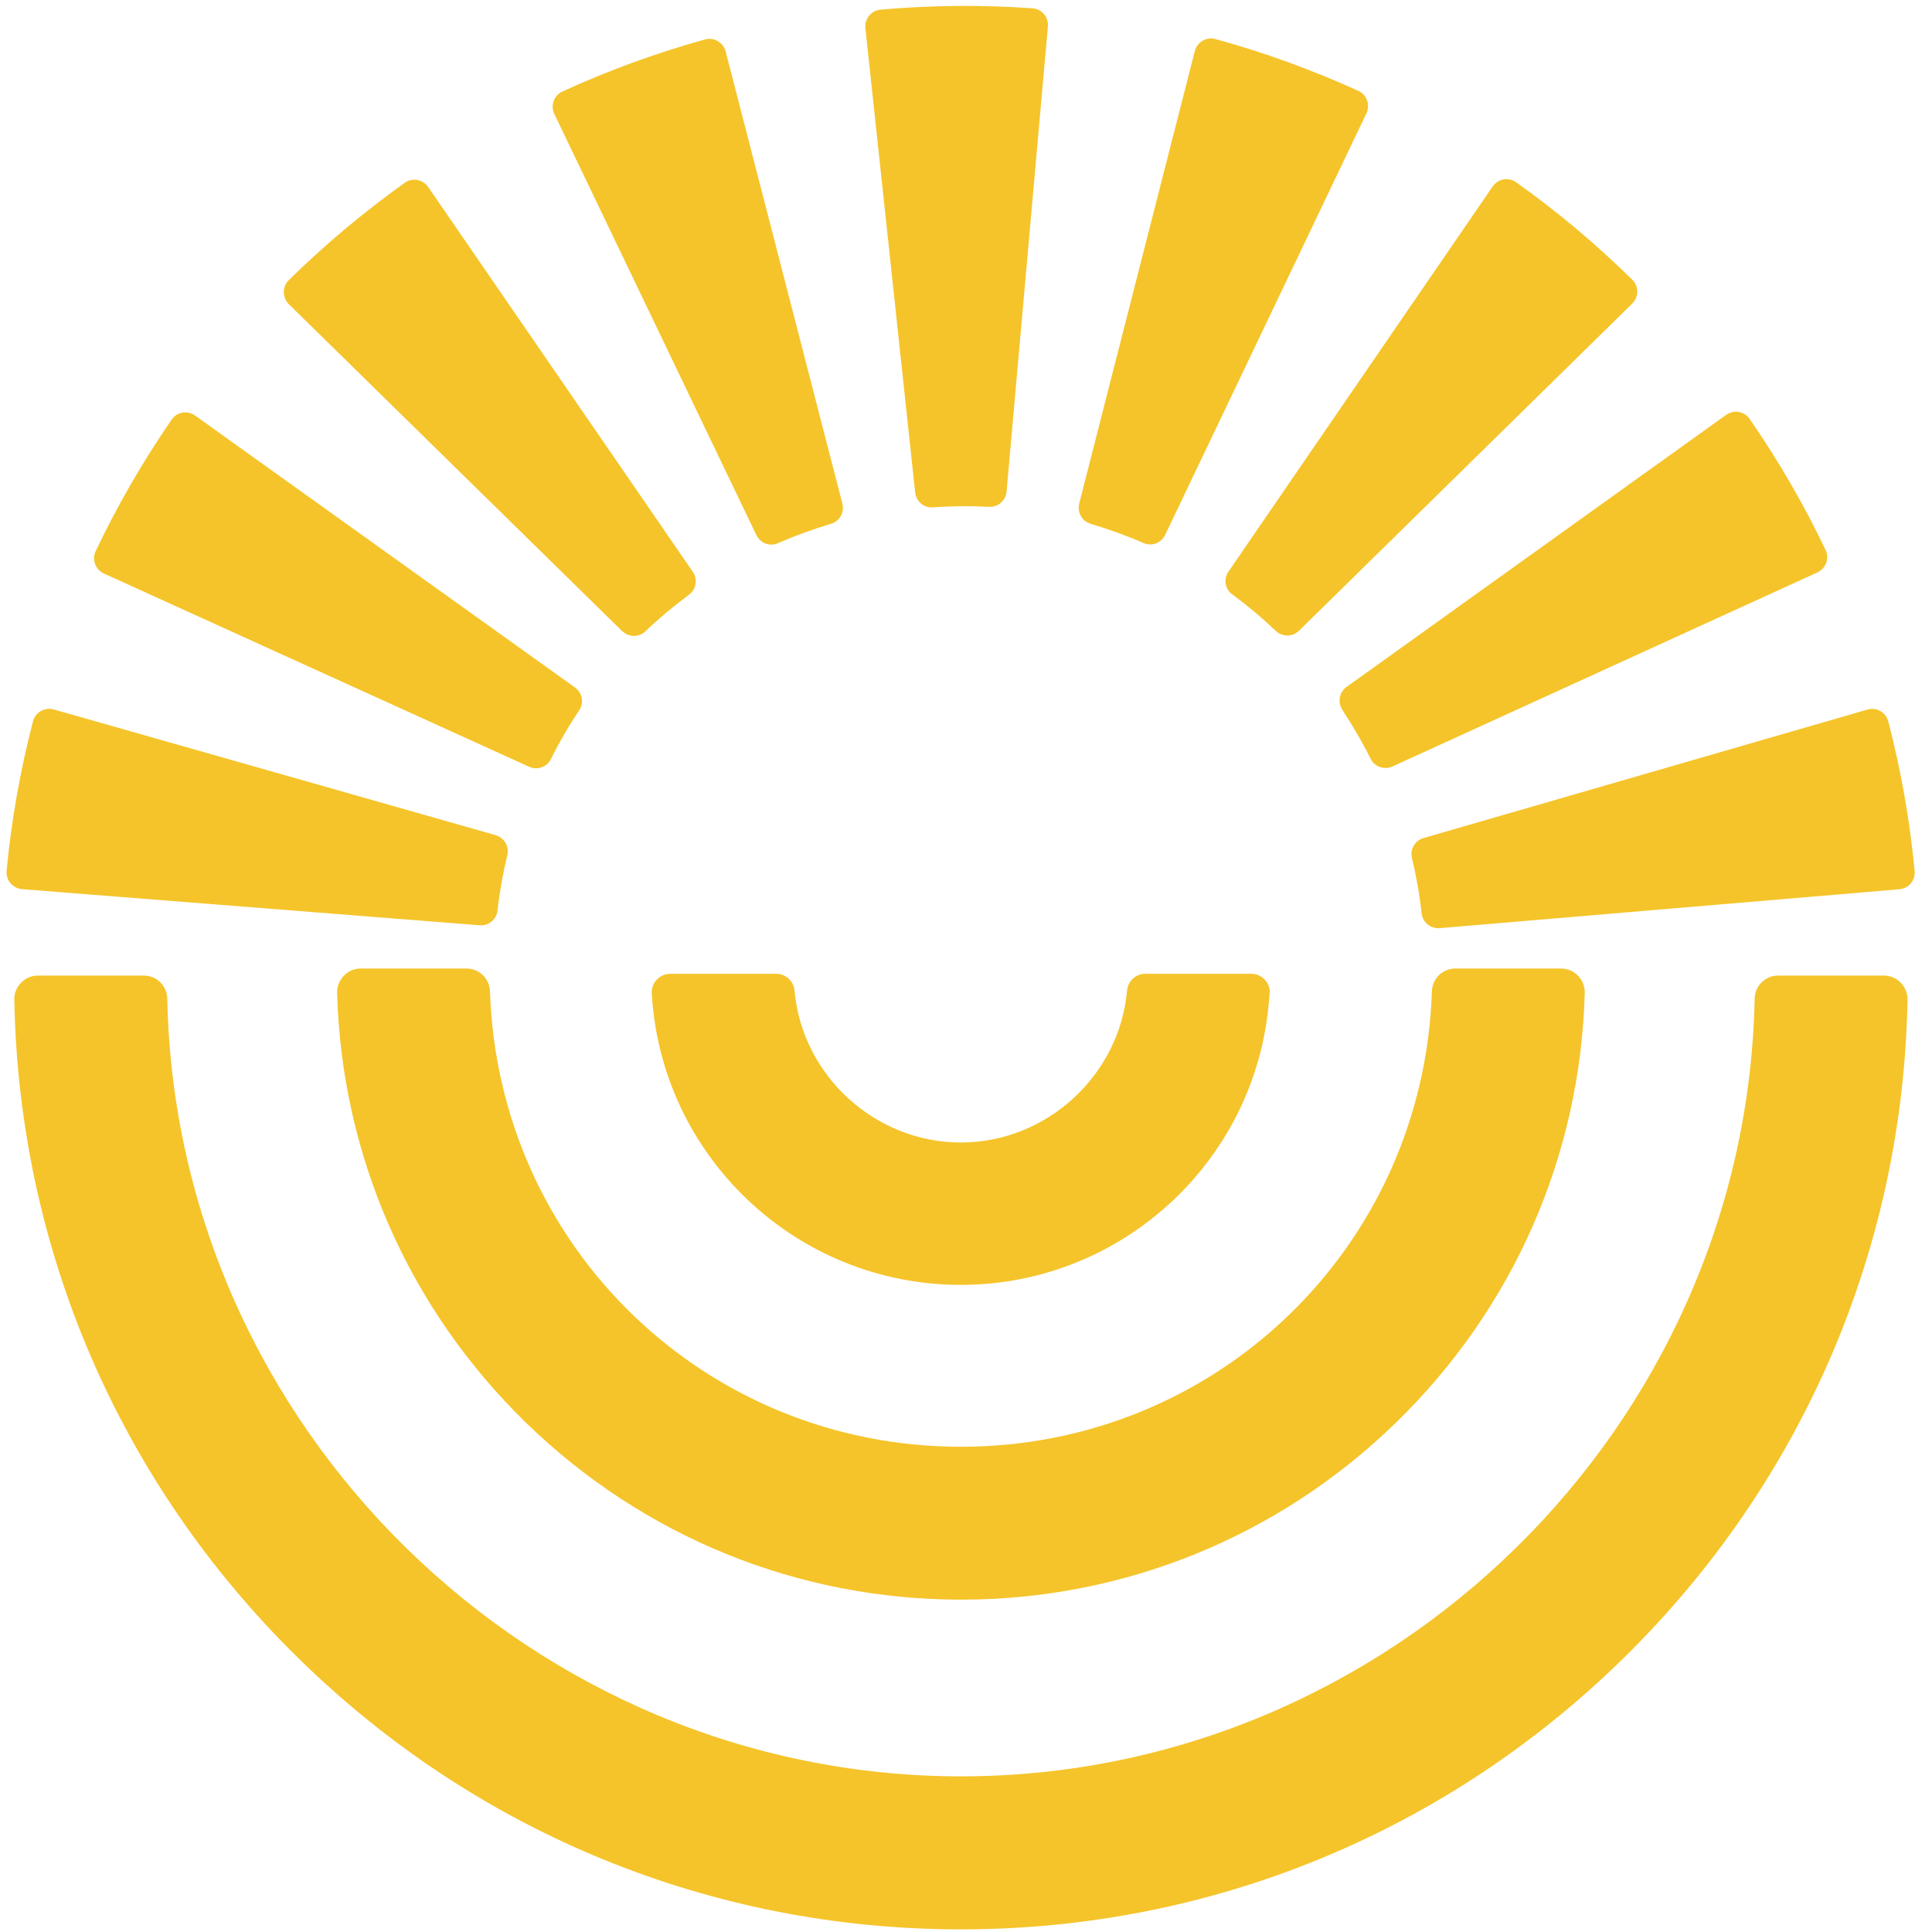
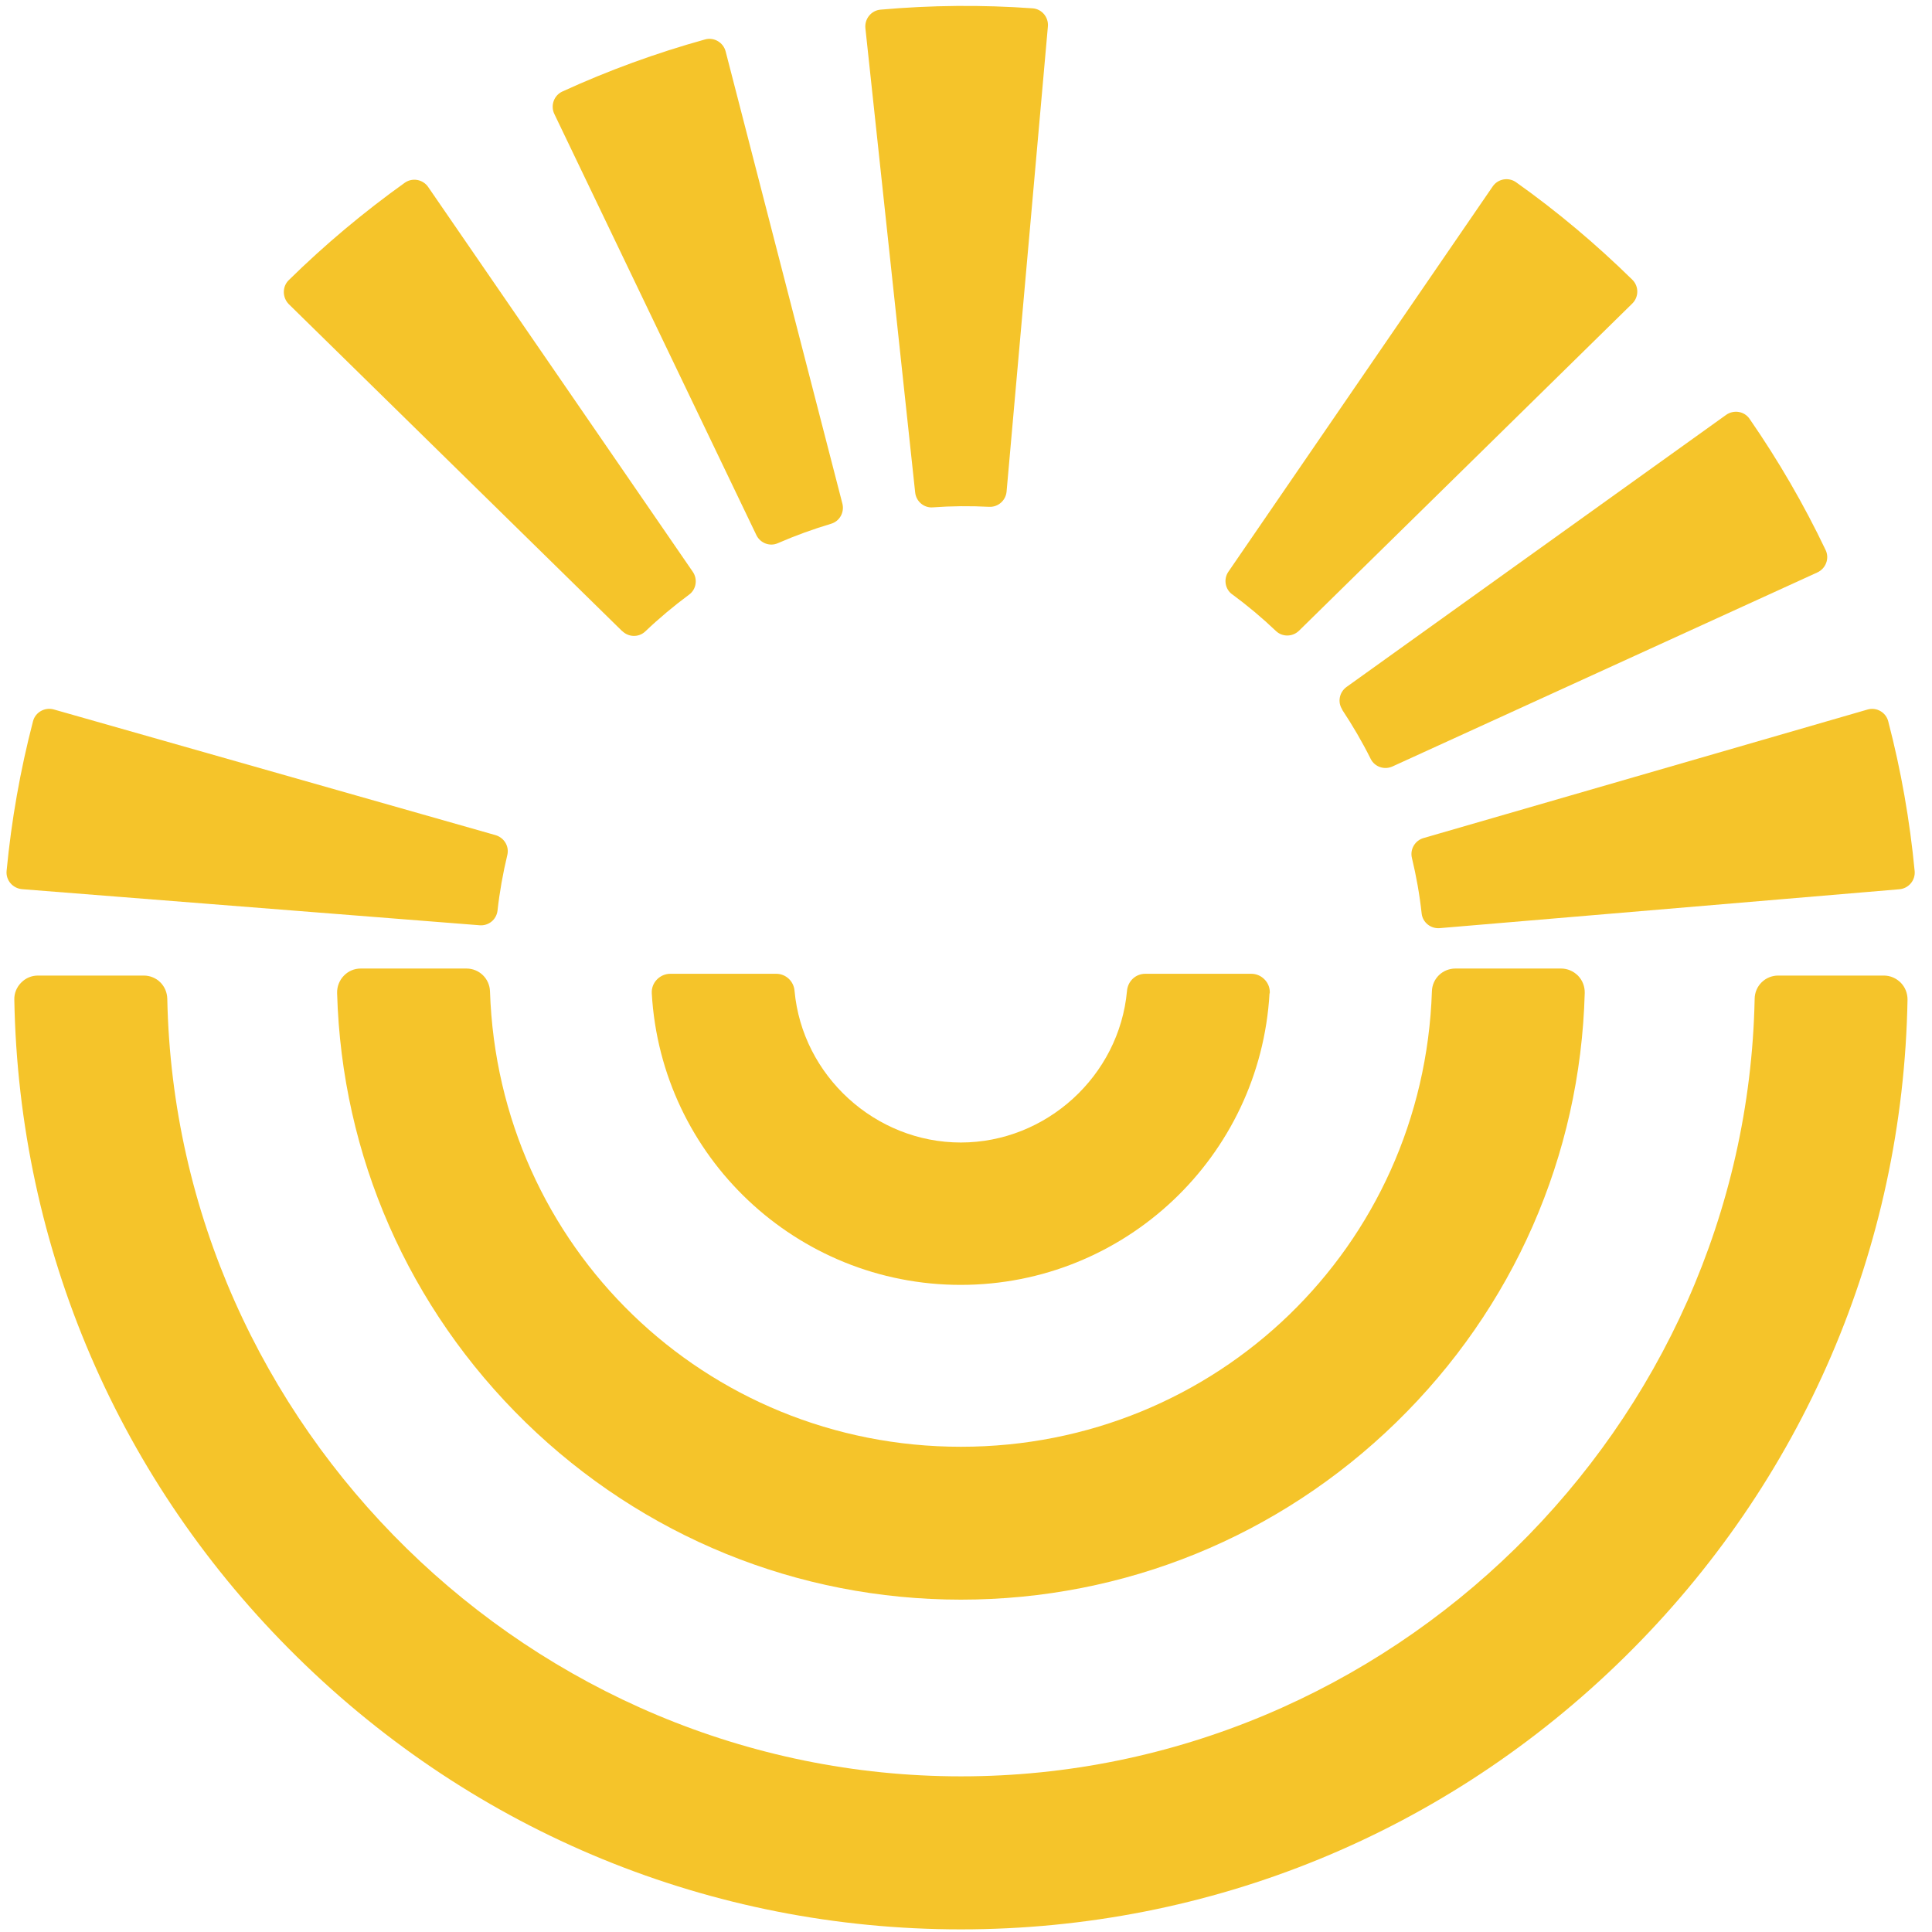
<svg xmlns="http://www.w3.org/2000/svg" width="39" height="39" viewBox="0 0 39 39" fill="none">
-   <path d="M22.013 10.574C22.377 10.682 22.736 10.81 23.087 10.963C23.251 11.035 23.443 10.96 23.521 10.796L27.583 2.288C27.664 2.118 27.591 1.912 27.422 1.835C26.489 1.412 25.521 1.058 24.534 0.788C24.353 0.738 24.166 0.85 24.119 1.03L21.785 10.165C21.74 10.34 21.84 10.521 22.013 10.571V10.574Z" fill="#F5C42A" />
  <path d="M24.875 11.998C25.184 12.226 25.479 12.473 25.757 12.738C25.888 12.863 26.094 12.857 26.222 12.732L32.95 6.127C33.083 5.996 33.086 5.779 32.95 5.646C32.221 4.931 31.436 4.269 30.604 3.679C30.451 3.57 30.237 3.609 30.131 3.765L24.798 11.539C24.695 11.686 24.728 11.892 24.873 11.998H24.875Z" fill="#F5C42A" />
  <path d="M15.268 10.801C15.346 10.963 15.538 11.038 15.702 10.965C16.053 10.812 16.412 10.682 16.776 10.573C16.949 10.523 17.049 10.342 17.005 10.167L14.648 1.038C14.601 0.857 14.414 0.746 14.233 0.796C13.248 1.069 12.28 1.422 11.351 1.848C11.181 1.926 11.109 2.132 11.19 2.301L15.268 10.801Z" fill="#F5C42A" />
  <path d="M27.093 14.326C27.305 14.646 27.499 14.977 27.669 15.319C27.75 15.481 27.945 15.547 28.109 15.472L36.686 11.555C36.856 11.477 36.934 11.274 36.853 11.104C36.414 10.183 35.899 9.296 35.318 8.456C35.212 8.3 34.998 8.266 34.844 8.375L27.182 13.867C27.035 13.973 26.996 14.176 27.096 14.323L27.093 14.326Z" fill="#F5C42A" />
-   <path d="M2.097 11.577L10.681 15.478C10.845 15.553 11.04 15.486 11.12 15.325C11.29 14.982 11.482 14.651 11.694 14.334C11.794 14.184 11.752 13.981 11.607 13.878L3.939 8.389C3.786 8.28 3.572 8.313 3.466 8.469C2.885 9.312 2.37 10.203 1.931 11.126C1.85 11.296 1.925 11.499 2.097 11.577Z" fill="#F5C42A" />
  <path d="M38.116 14.559C38.069 14.379 37.88 14.27 37.699 14.323L28.74 16.916C28.567 16.963 28.459 17.141 28.501 17.317C28.59 17.687 28.657 18.062 28.698 18.441C28.718 18.619 28.879 18.75 29.06 18.736L38.339 17.951C38.525 17.937 38.667 17.773 38.65 17.584C38.553 16.566 38.375 15.55 38.116 14.559Z" fill="#F5C42A" />
  <path d="M12.562 12.74C12.689 12.865 12.895 12.871 13.026 12.746C13.304 12.481 13.599 12.234 13.911 12.003C14.056 11.897 14.086 11.691 13.986 11.544L8.644 3.776C8.538 3.62 8.324 3.581 8.171 3.689C7.342 4.282 6.555 4.941 5.828 5.656C5.695 5.787 5.698 6.004 5.828 6.138L12.559 12.74H12.562Z" fill="#F5C42A" />
  <path d="M9.682 18.678C9.863 18.692 10.021 18.564 10.043 18.383C10.085 18.005 10.152 17.629 10.241 17.259C10.283 17.084 10.177 16.909 10.002 16.858L1.085 14.321C0.904 14.271 0.715 14.377 0.667 14.557C0.409 15.548 0.23 16.561 0.133 17.582C0.116 17.768 0.256 17.932 0.445 17.949L9.685 18.678H9.682Z" fill="#F5C42A" />
  <path d="M38.027 19.693H35.896C35.635 19.693 35.423 19.899 35.42 20.164C35.245 28.816 28.058 35.858 19.4 35.858C10.742 35.858 3.552 28.816 3.377 20.164C3.372 19.899 3.163 19.693 2.901 19.693H0.767C0.637 19.693 0.517 19.743 0.425 19.838C0.336 19.93 0.286 20.049 0.289 20.177C0.378 25.202 2.406 29.918 6.004 33.454C9.604 36.996 14.361 38.947 19.397 38.947C24.433 38.947 29.191 36.996 32.791 33.454C36.386 29.918 38.417 25.202 38.506 20.177C38.506 20.049 38.459 19.93 38.37 19.838C38.278 19.746 38.158 19.693 38.027 19.693Z" fill="#F5C42A" />
  <path d="M9.891 20.01C9.882 19.754 9.674 19.551 9.415 19.551H7.284C7.153 19.551 7.033 19.601 6.942 19.695C6.85 19.79 6.802 19.915 6.805 20.046C6.897 23.332 8.249 26.409 10.611 28.713C12.979 31.019 16.101 32.291 19.398 32.291C22.695 32.291 25.816 31.019 28.184 28.713C30.549 26.409 31.901 23.332 31.99 20.046C31.993 19.915 31.946 19.79 31.854 19.695C31.762 19.604 31.642 19.551 31.512 19.551H29.381C29.122 19.551 28.913 19.751 28.905 20.01C28.735 25.165 24.559 29.205 19.398 29.205C14.237 29.205 10.06 25.165 9.891 20.01Z" fill="#F5C42A" />
  <path d="M25.632 20.052C25.638 19.949 25.602 19.849 25.529 19.774C25.457 19.699 25.363 19.657 25.257 19.657H23.12C22.925 19.657 22.767 19.805 22.75 20.002C22.594 21.719 21.12 23.063 19.395 23.063C17.67 23.063 16.195 21.719 16.039 20.002C16.023 19.805 15.861 19.657 15.669 19.657H13.532C13.43 19.657 13.332 19.699 13.26 19.774C13.187 19.849 13.151 19.949 13.157 20.052C13.346 23.352 16.084 25.937 19.392 25.937C22.7 25.937 25.438 23.352 25.627 20.052H25.632Z" fill="#F5C42A" />
  <path d="M18.827 10.242C19.206 10.214 19.59 10.211 19.968 10.231C20.149 10.239 20.302 10.103 20.319 9.925L21.153 0.535C21.17 0.348 21.031 0.181 20.844 0.168C19.823 0.095 18.794 0.104 17.773 0.195C17.586 0.212 17.45 0.382 17.469 0.568L18.474 9.942C18.493 10.12 18.649 10.256 18.83 10.242H18.827Z" fill="#F5C42A" />
</svg>